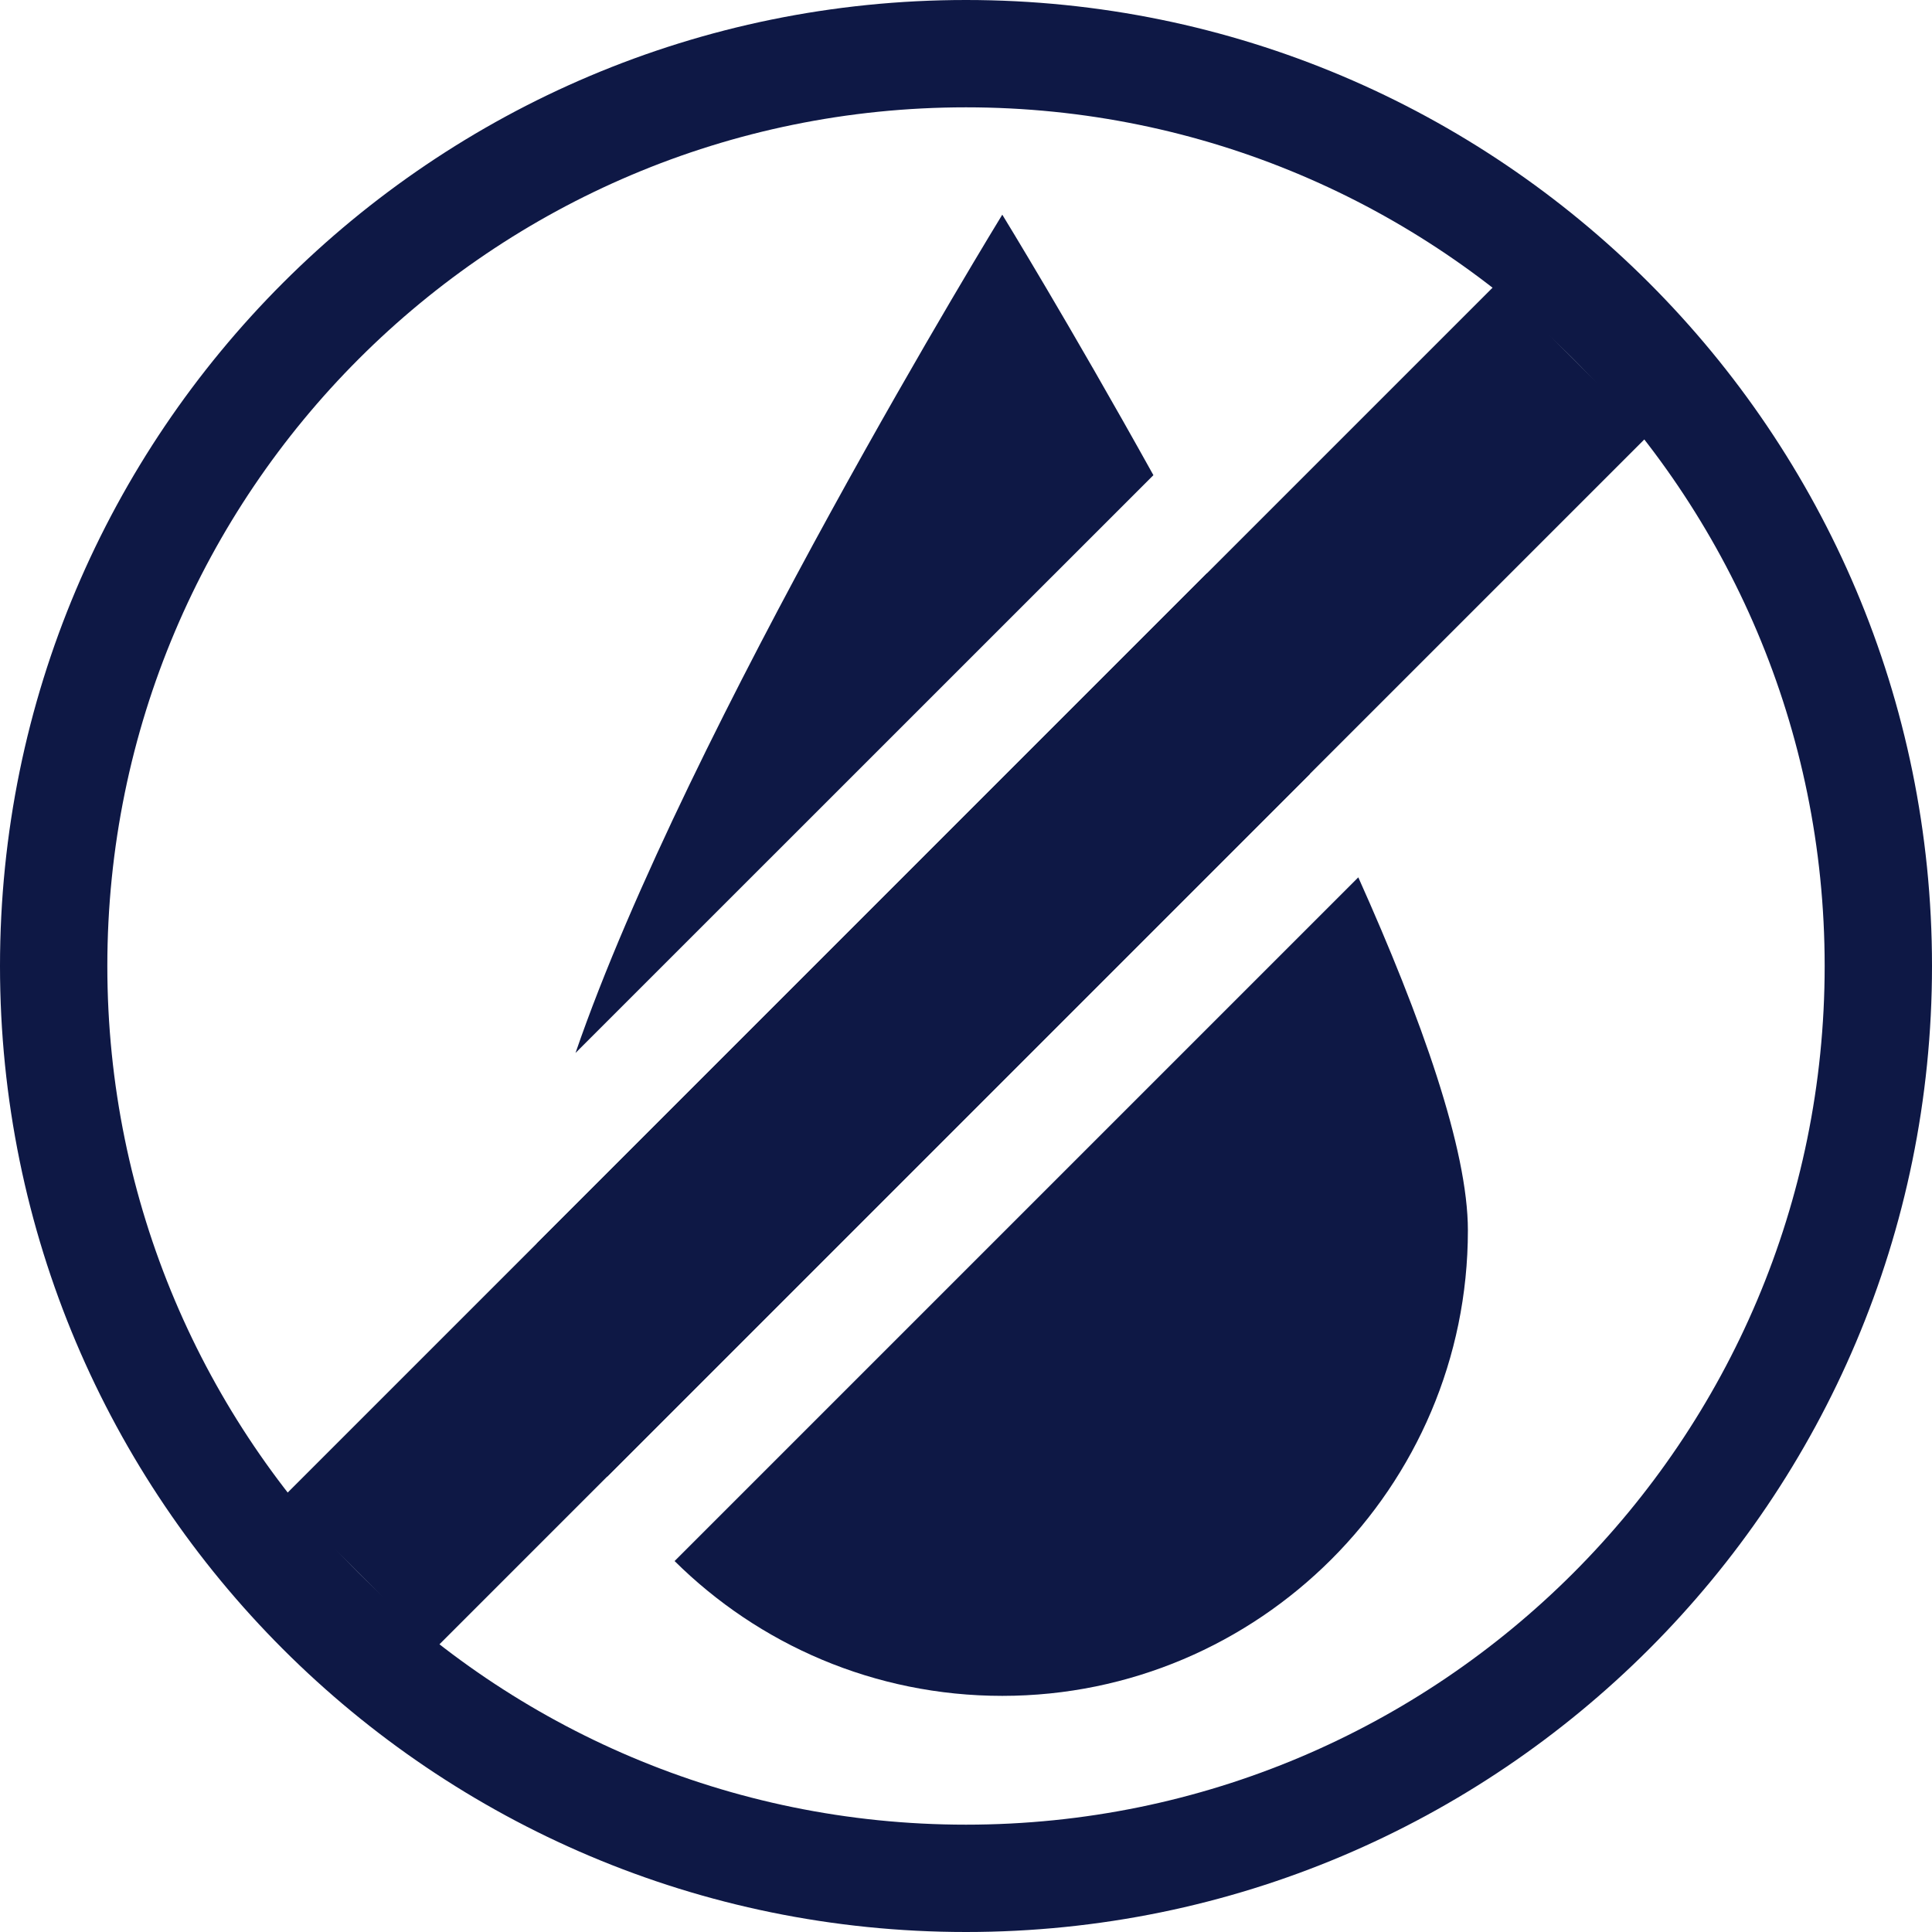
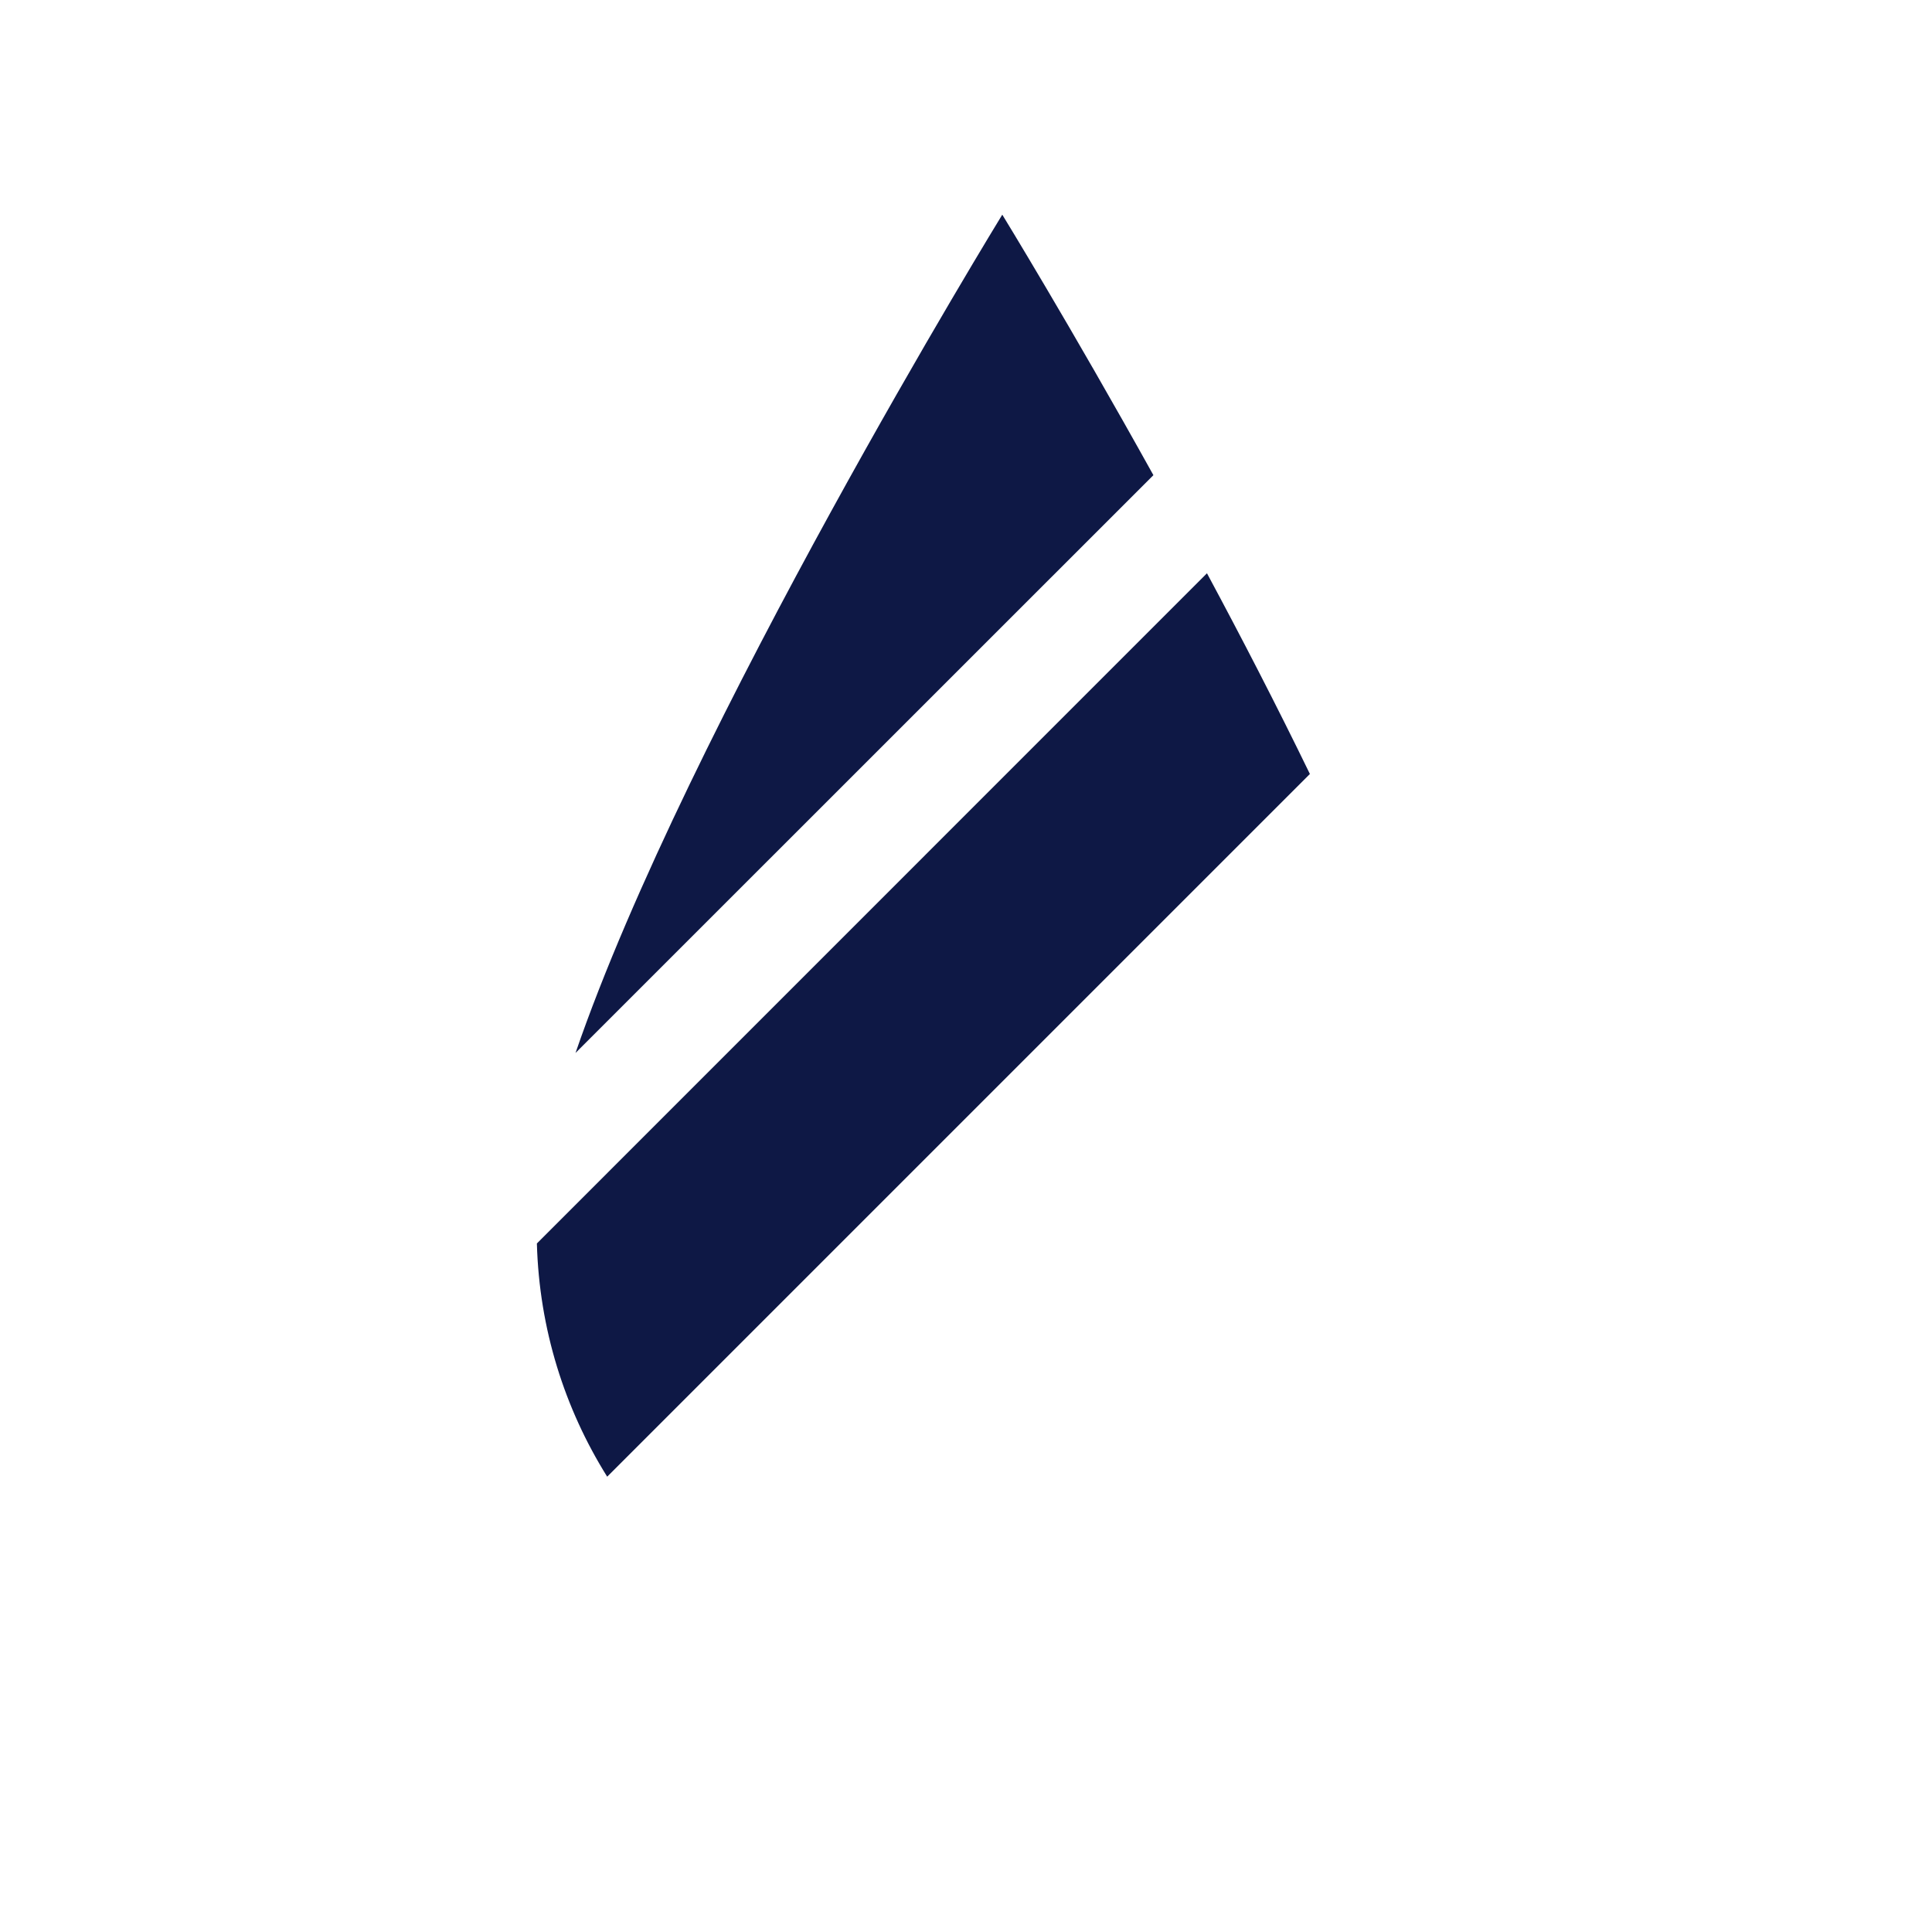
<svg xmlns="http://www.w3.org/2000/svg" width="18" height="18" viewBox="0 0 18 18" fill="none">
-   <path d="M13.95 2.636L15.364 4.05L4.05 15.364L2.636 13.95L13.95 2.636Z" fill="#0E1845" />
  <path d="M9.338 2C9.338 2 9.967 3.025 10.746 4.427L5.362 9.81C6.404 6.781 9.338 2 9.338 2Z" fill="#0E1845" />
  <path d="M5.002 11.585L11.245 5.341C11.567 5.94 11.896 6.577 12.204 7.211L5.657 13.758C5.261 13.125 5.024 12.382 5.002 11.585Z" fill="#0E1845" />
-   <path d="M6.285 14.544C7.068 15.32 8.146 15.8 9.338 15.8C11.727 15.8 13.676 13.857 13.676 11.463C13.676 10.708 13.245 9.49 12.655 8.174L6.285 14.544Z" fill="#0E1845" />
-   <path fill-rule="evenodd" clip-rule="evenodd" d="M9 17C13.418 17 17 13.418 17 9C17 4.582 13.418 1 9 1C4.582 1 1 4.582 1 9C1 13.418 4.582 17 9 17ZM9 18C13.971 18 18 13.971 18 9C18 4.029 13.971 0 9 0C4.029 0 0 4.029 0 9C0 13.971 4.029 18 9 18Z" fill="#0E1845" />
</svg>